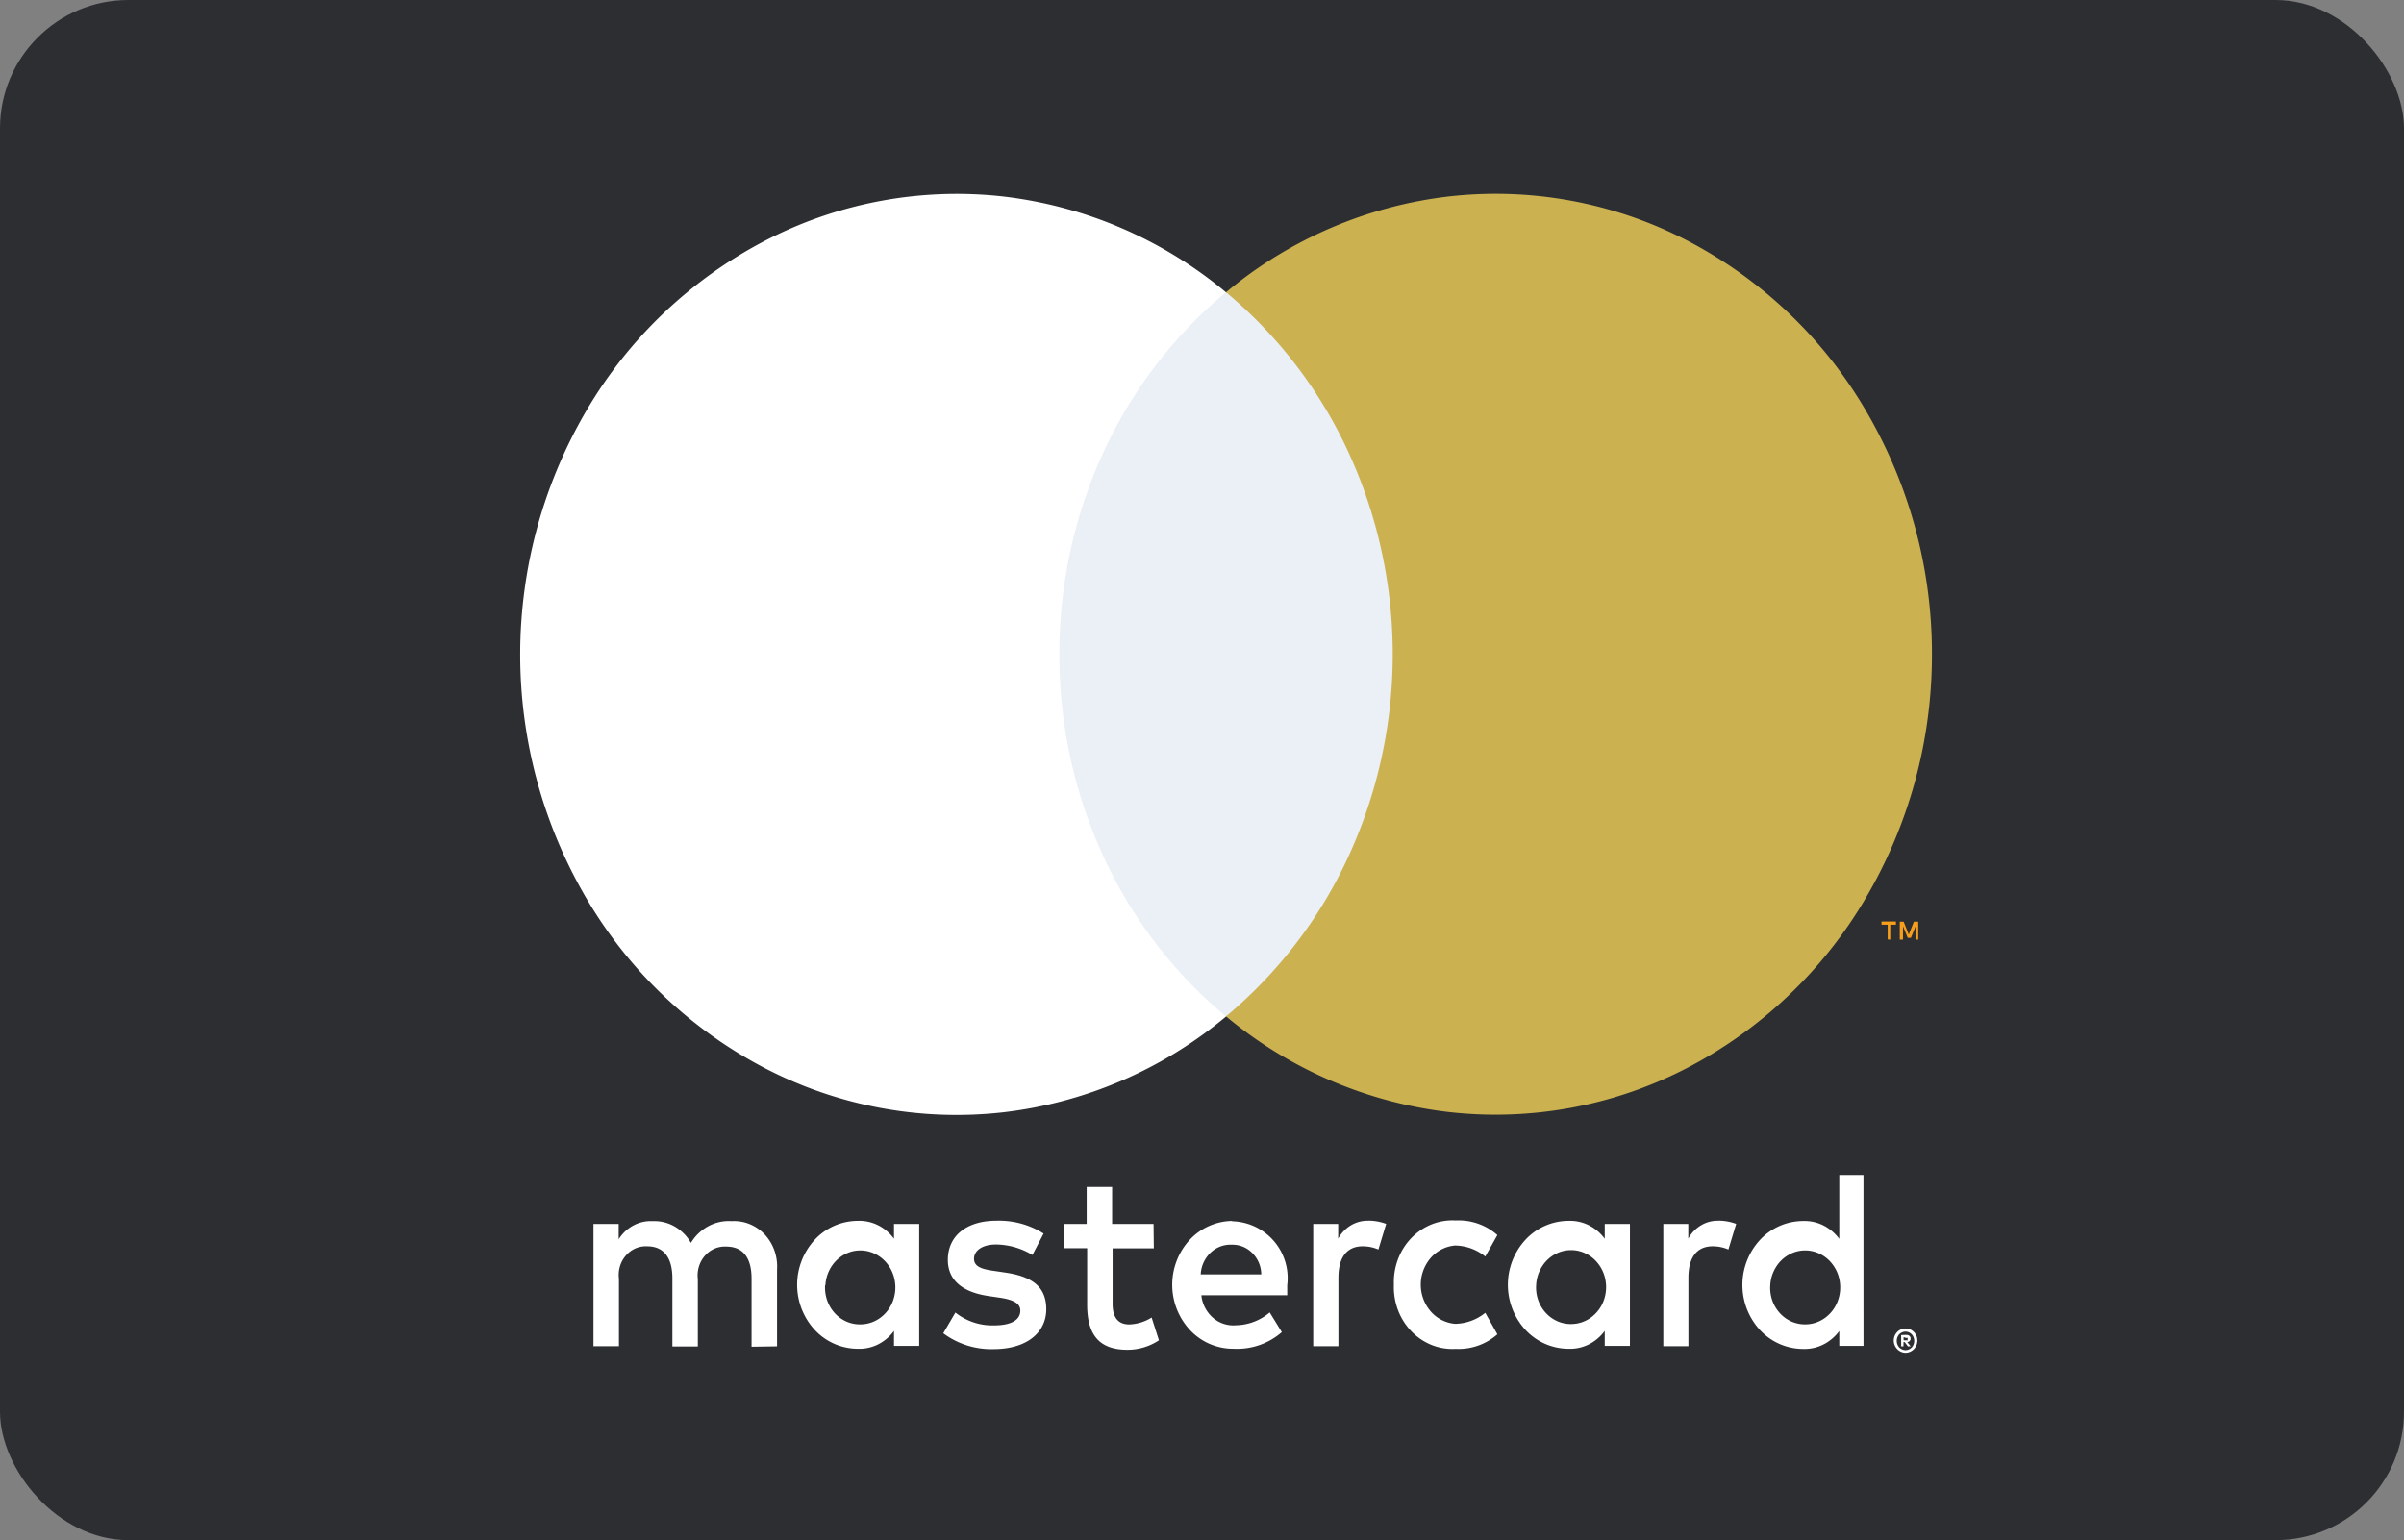
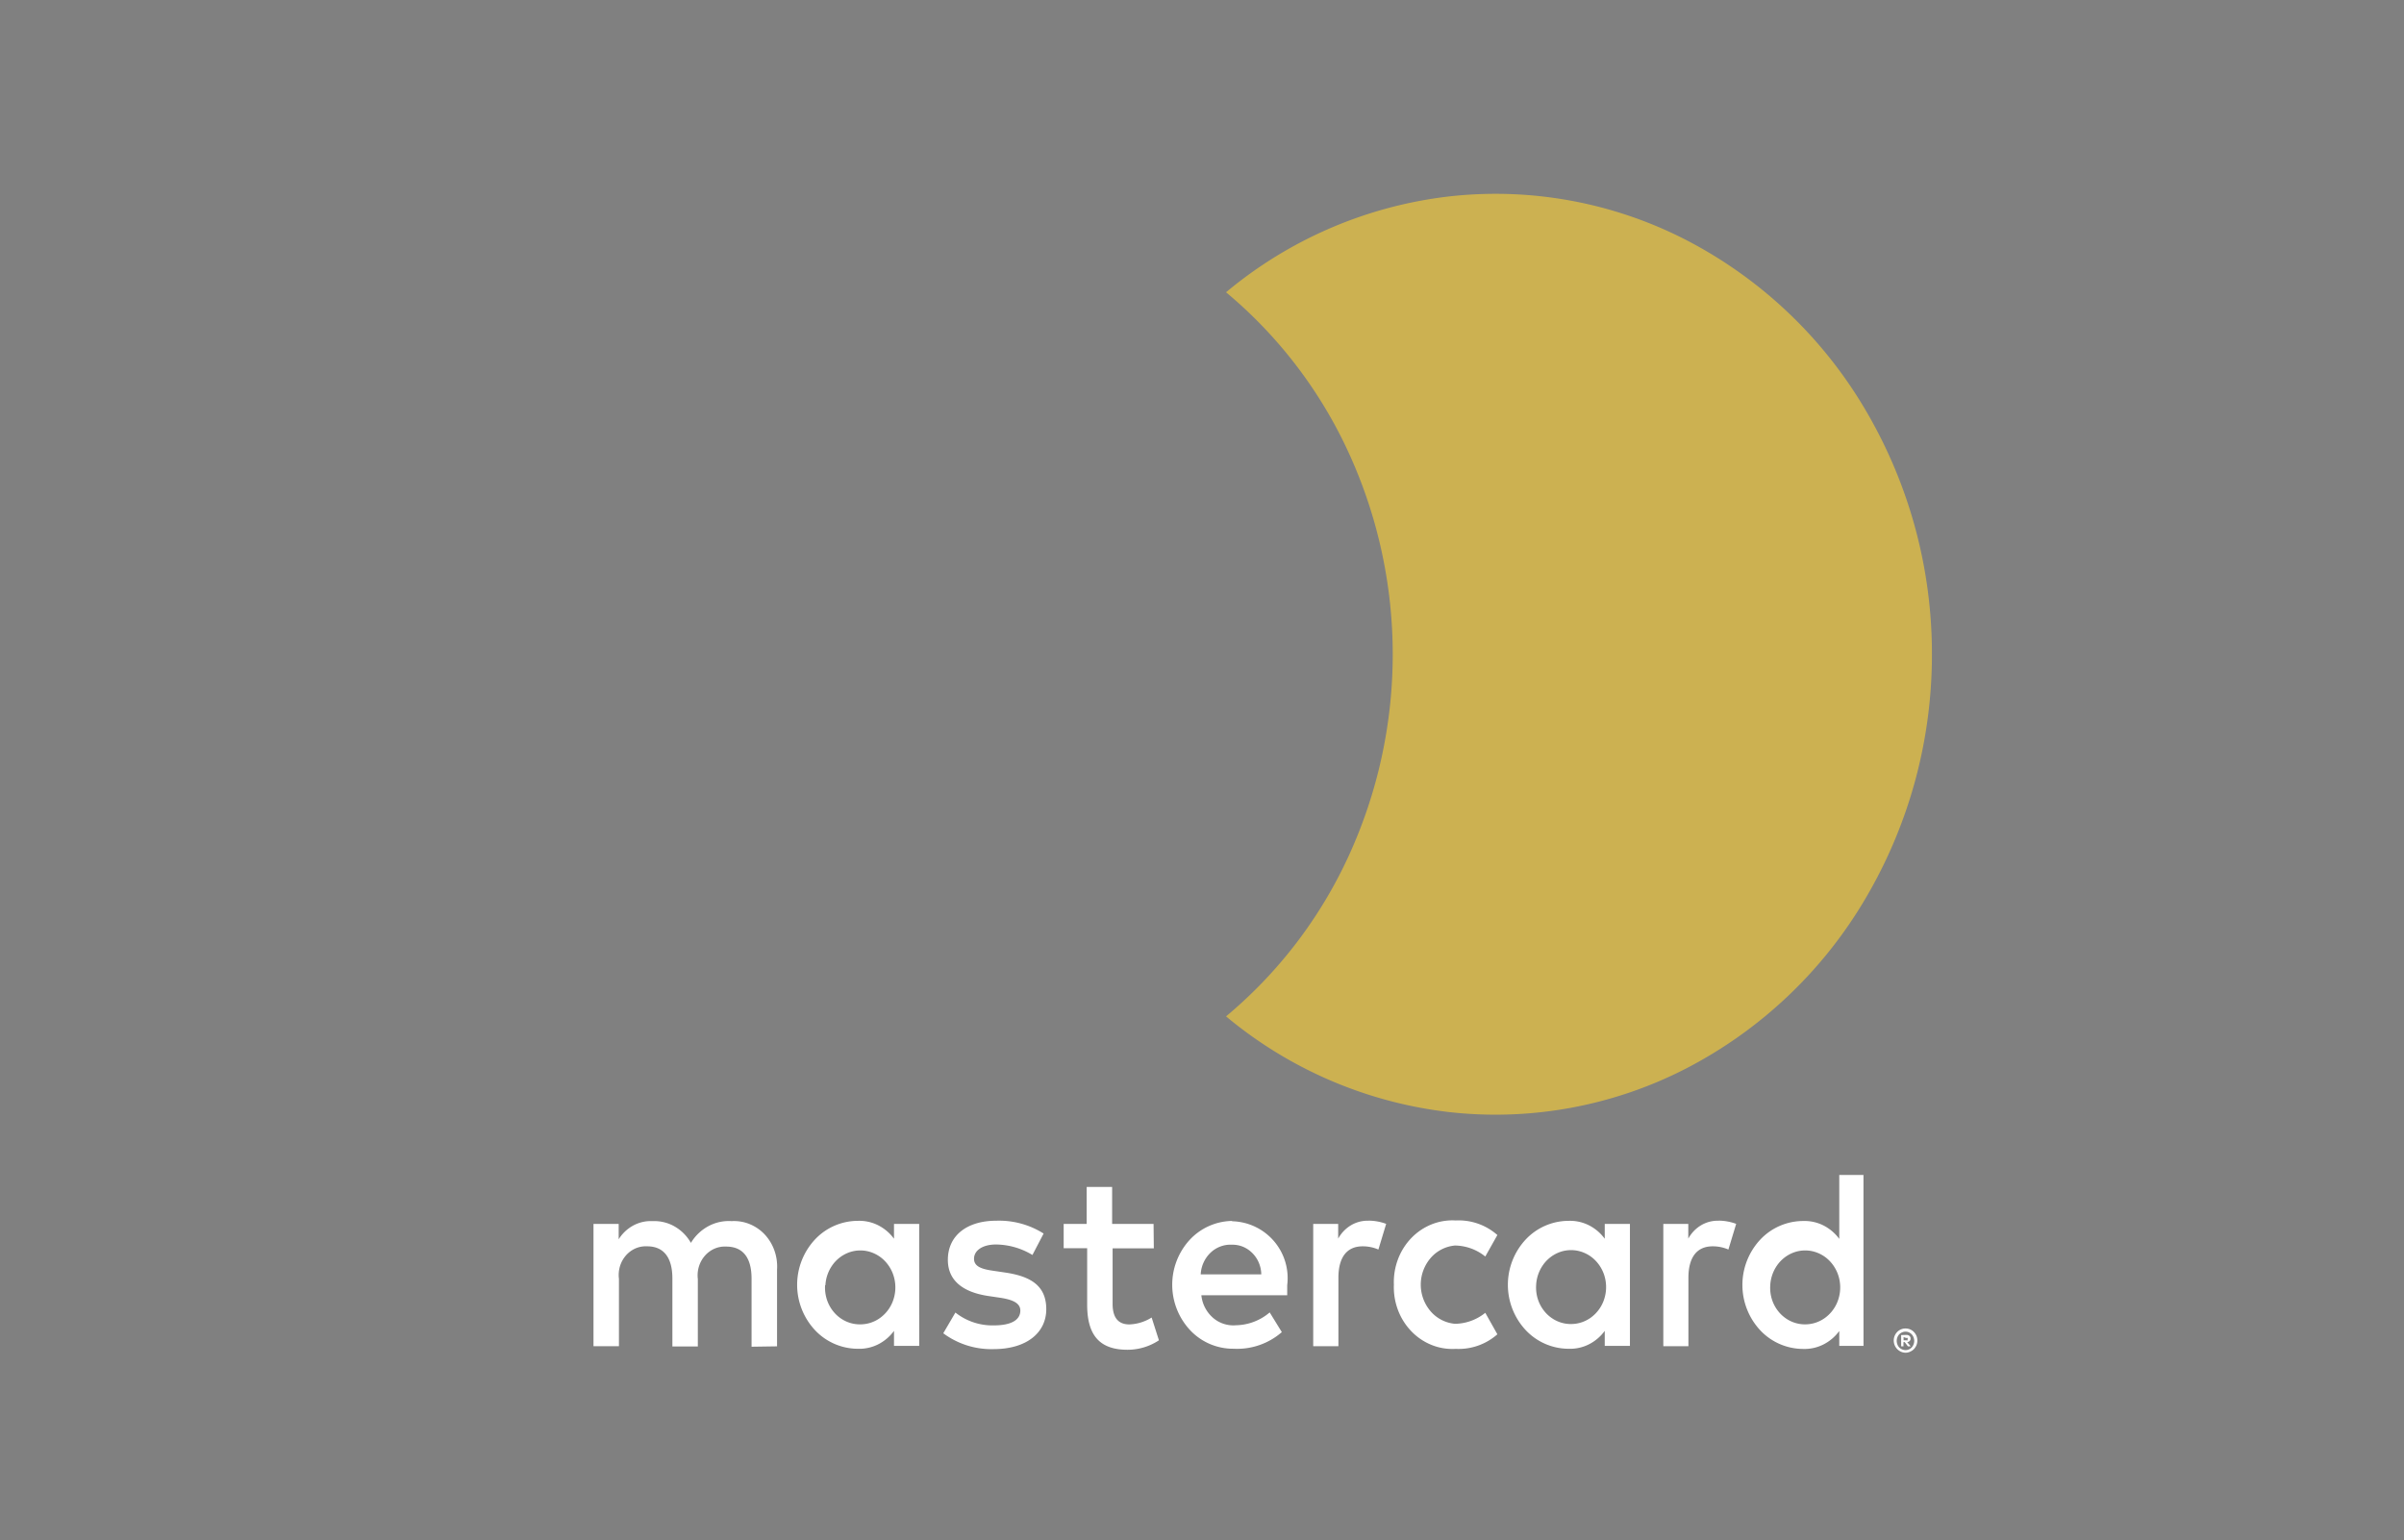
<svg xmlns="http://www.w3.org/2000/svg" width="74.9" height="48" viewBox="0 0 74.9 48">
  <rect x="0" y="0" width="74.9" height="48" fill="#808080" stroke="none" />
  <defs>
    <clipPath id="clip-path">
      <rect id="Rectangle_9934" data-name="Rectangle 9934" width="74.9" height="48" rx="4" fill="#fff" />
    </clipPath>
  </defs>
  <g id="Group_11919" data-name="Group 11919" clip-path="url(#clip-path)">
-     <path id="Path_20159" data-name="Path 20159" d="M71.9,0H3A3.1,3.1,0,0,0,0,3.2V44.8A3.1,3.1,0,0,0,3,48H71.9a3.1,3.1,0,0,0,3-3.2V3.2A3.1,3.1,0,0,0,71.9,0Z" fill="#2c2e32" />
    <path id="Path_20160" data-name="Path 20160" d="M30.405,51.115V48.724a1.491,1.491,0,0,0-.081-.592,1.431,1.431,0,0,0-.3-.5,1.341,1.341,0,0,0-.474-.327,1.28,1.28,0,0,0-.56-.092,1.335,1.335,0,0,0-.722.156,1.427,1.427,0,0,0-.547.522,1.36,1.36,0,0,0-.508-.512,1.267,1.267,0,0,0-.685-.166,1.14,1.14,0,0,0-.6.135,1.217,1.217,0,0,0-.457.431V47.3h-.785v3.811h.793v-2.1a.941.941,0,0,1,.031-.388.907.907,0,0,1,.185-.338.846.846,0,0,1,.3-.222.806.806,0,0,1,.364-.065c.521,0,.785.359.785,1v2.121h.793V49.019a.944.944,0,0,1,.033-.388.909.909,0,0,1,.185-.337.85.85,0,0,1,.3-.222.809.809,0,0,1,.363-.066c.536,0,.793.359.793,1v2.121ZM42.136,47.3H40.845V46.148h-.793V47.3h-.717v.757h.732v1.754c0,.885.325,1.411,1.254,1.411a1.771,1.771,0,0,0,.982-.295l-.227-.71a1.394,1.394,0,0,1-.695.215c-.378,0-.521-.255-.521-.638V48.062h1.284Zm6.7-.1a1.019,1.019,0,0,0-.548.141,1.1,1.1,0,0,0-.4.417V47.3h-.778v3.811h.785V48.979c0-.63.257-.981.755-.981a1.221,1.221,0,0,1,.491.1l.242-.8a1.6,1.6,0,0,0-.559-.1Zm-10.126.4a2.589,2.589,0,0,0-1.473-.4c-.914,0-1.51.462-1.51,1.22,0,.622.438,1,1.246,1.124l.378.056c.43.064.634.183.634.4,0,.295-.287.462-.823.462a1.853,1.853,0,0,1-1.2-.4l-.378.646a2.509,2.509,0,0,0,1.563.494c1.042,0,1.646-.518,1.646-1.244s-.476-1.021-1.261-1.14l-.378-.056c-.34-.048-.612-.12-.612-.375s.257-.446.687-.446a2.233,2.233,0,0,1,1.133.327Zm21.034-.4a1.019,1.019,0,0,0-.548.141,1.094,1.094,0,0,0-.4.417V47.3h-.778v3.811H58.8V48.979c0-.63.257-.981.755-.981a1.22,1.22,0,0,1,.491.1l.242-.8a1.6,1.6,0,0,0-.559-.1ZM49.623,49.2a2.022,2.022,0,0,0,.128.784,1.938,1.938,0,0,0,.417.662,1.816,1.816,0,0,0,.635.428,1.736,1.736,0,0,0,.745.12,1.824,1.824,0,0,0,1.3-.454l-.377-.67a1.533,1.533,0,0,1-.944.343,1.137,1.137,0,0,1-.759-.39,1.275,1.275,0,0,1,0-1.66,1.137,1.137,0,0,1,.759-.39,1.533,1.533,0,0,1,.944.343l.377-.67a1.824,1.824,0,0,0-1.3-.454,1.736,1.736,0,0,0-.745.12,1.815,1.815,0,0,0-.635.427,1.937,1.937,0,0,0-.417.662,2.022,2.022,0,0,0-.128.784Zm7.355,0V47.3h-.785v.462a1.387,1.387,0,0,0-.5-.423,1.309,1.309,0,0,0-.63-.135,1.838,1.838,0,0,0-1.335.584,2.073,2.073,0,0,0,0,2.819,1.839,1.839,0,0,0,1.335.584,1.309,1.309,0,0,0,.63-.135,1.387,1.387,0,0,0,.5-.423V51.1h.785Zm-2.922,0a1.192,1.192,0,0,1,.214-.62,1.1,1.1,0,0,1,.5-.394,1.036,1.036,0,0,1,.624-.039,1.079,1.079,0,0,1,.542.329,1.176,1.176,0,0,1,.282.589,1.211,1.211,0,0,1-.07.656,1.14,1.14,0,0,1-.4.507,1.05,1.05,0,0,1-.6.192,1.034,1.034,0,0,1-.435-.09,1.085,1.085,0,0,1-.365-.267,1.158,1.158,0,0,1-.233-.4A1.2,1.2,0,0,1,54.056,49.2Zm-9.477-1.993a1.841,1.841,0,0,0-1.327.6,2.073,2.073,0,0,0,.037,2.819,1.836,1.836,0,0,0,1.343.564,2.118,2.118,0,0,0,1.5-.518l-.378-.614a1.663,1.663,0,0,1-1.05.4.965.965,0,0,1-.719-.235,1.074,1.074,0,0,1-.36-.7H46.3V49.21a1.774,1.774,0,0,0-1.714-1.993Zm0,.741a.853.853,0,0,1,.344.064.89.89,0,0,1,.294.2.946.946,0,0,1,.2.3.989.989,0,0,1,.075.36H43.605a1,1,0,0,1,.3-.669.9.9,0,0,1,.658-.256Zm19.675,1.26V45.774H63.5v1.993a1.386,1.386,0,0,0-.5-.423,1.308,1.308,0,0,0-.63-.135,1.838,1.838,0,0,0-1.335.584,2.073,2.073,0,0,0,0,2.819,1.839,1.839,0,0,0,1.335.584A1.308,1.308,0,0,0,63,51.06a1.386,1.386,0,0,0,.5-.423V51.1h.755Zm1.31,1.351a.361.361,0,0,1,.144.028.378.378,0,0,1,.117.08.4.4,0,0,1,.079.12.39.39,0,0,1,0,.295.4.4,0,0,1-.079.12.378.378,0,0,1-.117.08.339.339,0,0,1-.144.032.363.363,0,0,1-.2-.064.385.385,0,0,1-.138-.463.4.4,0,0,1,.079-.12.378.378,0,0,1,.117-.08.36.36,0,0,1,.155-.028Zm0,.674a.256.256,0,0,0,.11-.024.283.283,0,0,0,.087-.064.307.307,0,0,0,0-.4.279.279,0,0,0-.087-.064.26.26,0,0,0-.11-.024.27.27,0,0,0-.109.024.276.276,0,0,0-.091.064.307.307,0,0,0,0,.4.28.28,0,0,0,.091.064.267.267,0,0,0,.121.024Zm.023-.474a.145.145,0,0,1,.1.032.1.1,0,0,1,.027.038.1.1,0,0,1,.007.046.1.1,0,0,1-.006.039.1.1,0,0,1-.02.033.129.129,0,0,1-.079.036l.109.132h-.087l-.1-.132H65.5v.132h-.072v-.351Zm-.083.068v.1h.083a.075.075,0,0,0,.045,0,.122.122,0,0,1,0-.054.041.041,0,0,0,0-.018.075.075,0,0,0-.045,0ZM61.35,49.21a1.192,1.192,0,0,1,.214-.62,1.1,1.1,0,0,1,.5-.394,1.036,1.036,0,0,1,.624-.039,1.079,1.079,0,0,1,.542.329,1.178,1.178,0,0,1,.282.589,1.211,1.211,0,0,1-.07.656,1.14,1.14,0,0,1-.4.507,1.051,1.051,0,0,1-.6.192,1.034,1.034,0,0,1-.435-.09,1.084,1.084,0,0,1-.365-.267,1.156,1.156,0,0,1-.233-.4A1.2,1.2,0,0,1,61.35,49.21Zm-26.516,0V47.3h-.785v.462a1.386,1.386,0,0,0-.5-.423,1.308,1.308,0,0,0-.63-.135,1.838,1.838,0,0,0-1.335.584,2.073,2.073,0,0,0,0,2.819,1.839,1.839,0,0,0,1.335.584,1.308,1.308,0,0,0,.63-.135,1.386,1.386,0,0,0,.5-.423V51.1h.785Zm-2.922,0a1.192,1.192,0,0,1,.214-.62,1.1,1.1,0,0,1,.5-.394,1.036,1.036,0,0,1,.624-.039,1.079,1.079,0,0,1,.542.329,1.177,1.177,0,0,1,.282.589,1.211,1.211,0,0,1-.07.656,1.14,1.14,0,0,1-.4.507,1.051,1.051,0,0,1-.6.192,1.033,1.033,0,0,1-.438-.088,1.084,1.084,0,0,1-.367-.266,1.157,1.157,0,0,1-.235-.4,1.2,1.2,0,0,1-.062-.466Z" transform="translate(-6.195 -9.155)" fill="#fff" />
-     <path id="Path_20161" data-name="Path 20161" d="M54.954,11.386H43.06V33.953H54.954Z" transform="translate(-10.808 -2.277)" fill="#ebeff6" />
-     <path id="Path_20162" data-name="Path 20162" d="M38.439,21.9A14.992,14.992,0,0,1,39.8,15.63a14.211,14.211,0,0,1,3.828-5.011,13.21,13.21,0,0,0-6.949-2.986A12.966,12.966,0,0,0,29.291,9a13.877,13.877,0,0,0-5.581,5.294,15.033,15.033,0,0,0,0,15.227,13.878,13.878,0,0,0,5.581,5.294,12.966,12.966,0,0,0,7.391,1.362,13.21,13.21,0,0,0,6.949-2.986A14.21,14.21,0,0,1,39.8,28.177,14.992,14.992,0,0,1,38.439,21.9Z" transform="translate(-5.432 -1.51)" fill="#fff" />
    <path id="Path_20163" data-name="Path 20163" d="M72.993,21.9a14.949,14.949,0,0,1-2.071,7.614,13.878,13.878,0,0,1-5.582,5.294,12.966,12.966,0,0,1-7.391,1.361A13.21,13.21,0,0,1,51,33.186a14.234,14.234,0,0,0,3.826-5.011,15.073,15.073,0,0,0,0-12.545A14.234,14.234,0,0,0,51,10.619a13.21,13.21,0,0,1,6.949-2.987A12.966,12.966,0,0,1,65.34,8.992a13.877,13.877,0,0,1,5.582,5.294A14.949,14.949,0,0,1,72.993,21.9Z" transform="translate(-12.801 -1.51)" fill="#ccb151" />
-     <path id="Path_20164" data-name="Path 20164" d="M78.538,36.465V36h.177v-.1h-.449V36h.193v.462Zm.872,0v-.558h-.136l-.159.4-.159-.4h-.121v.558h.1v-.419l.147.363h.1l.147-.363v.423Z" transform="translate(-19.645 -7.181)" fill="#f79e1b" />
  </g>
</svg>